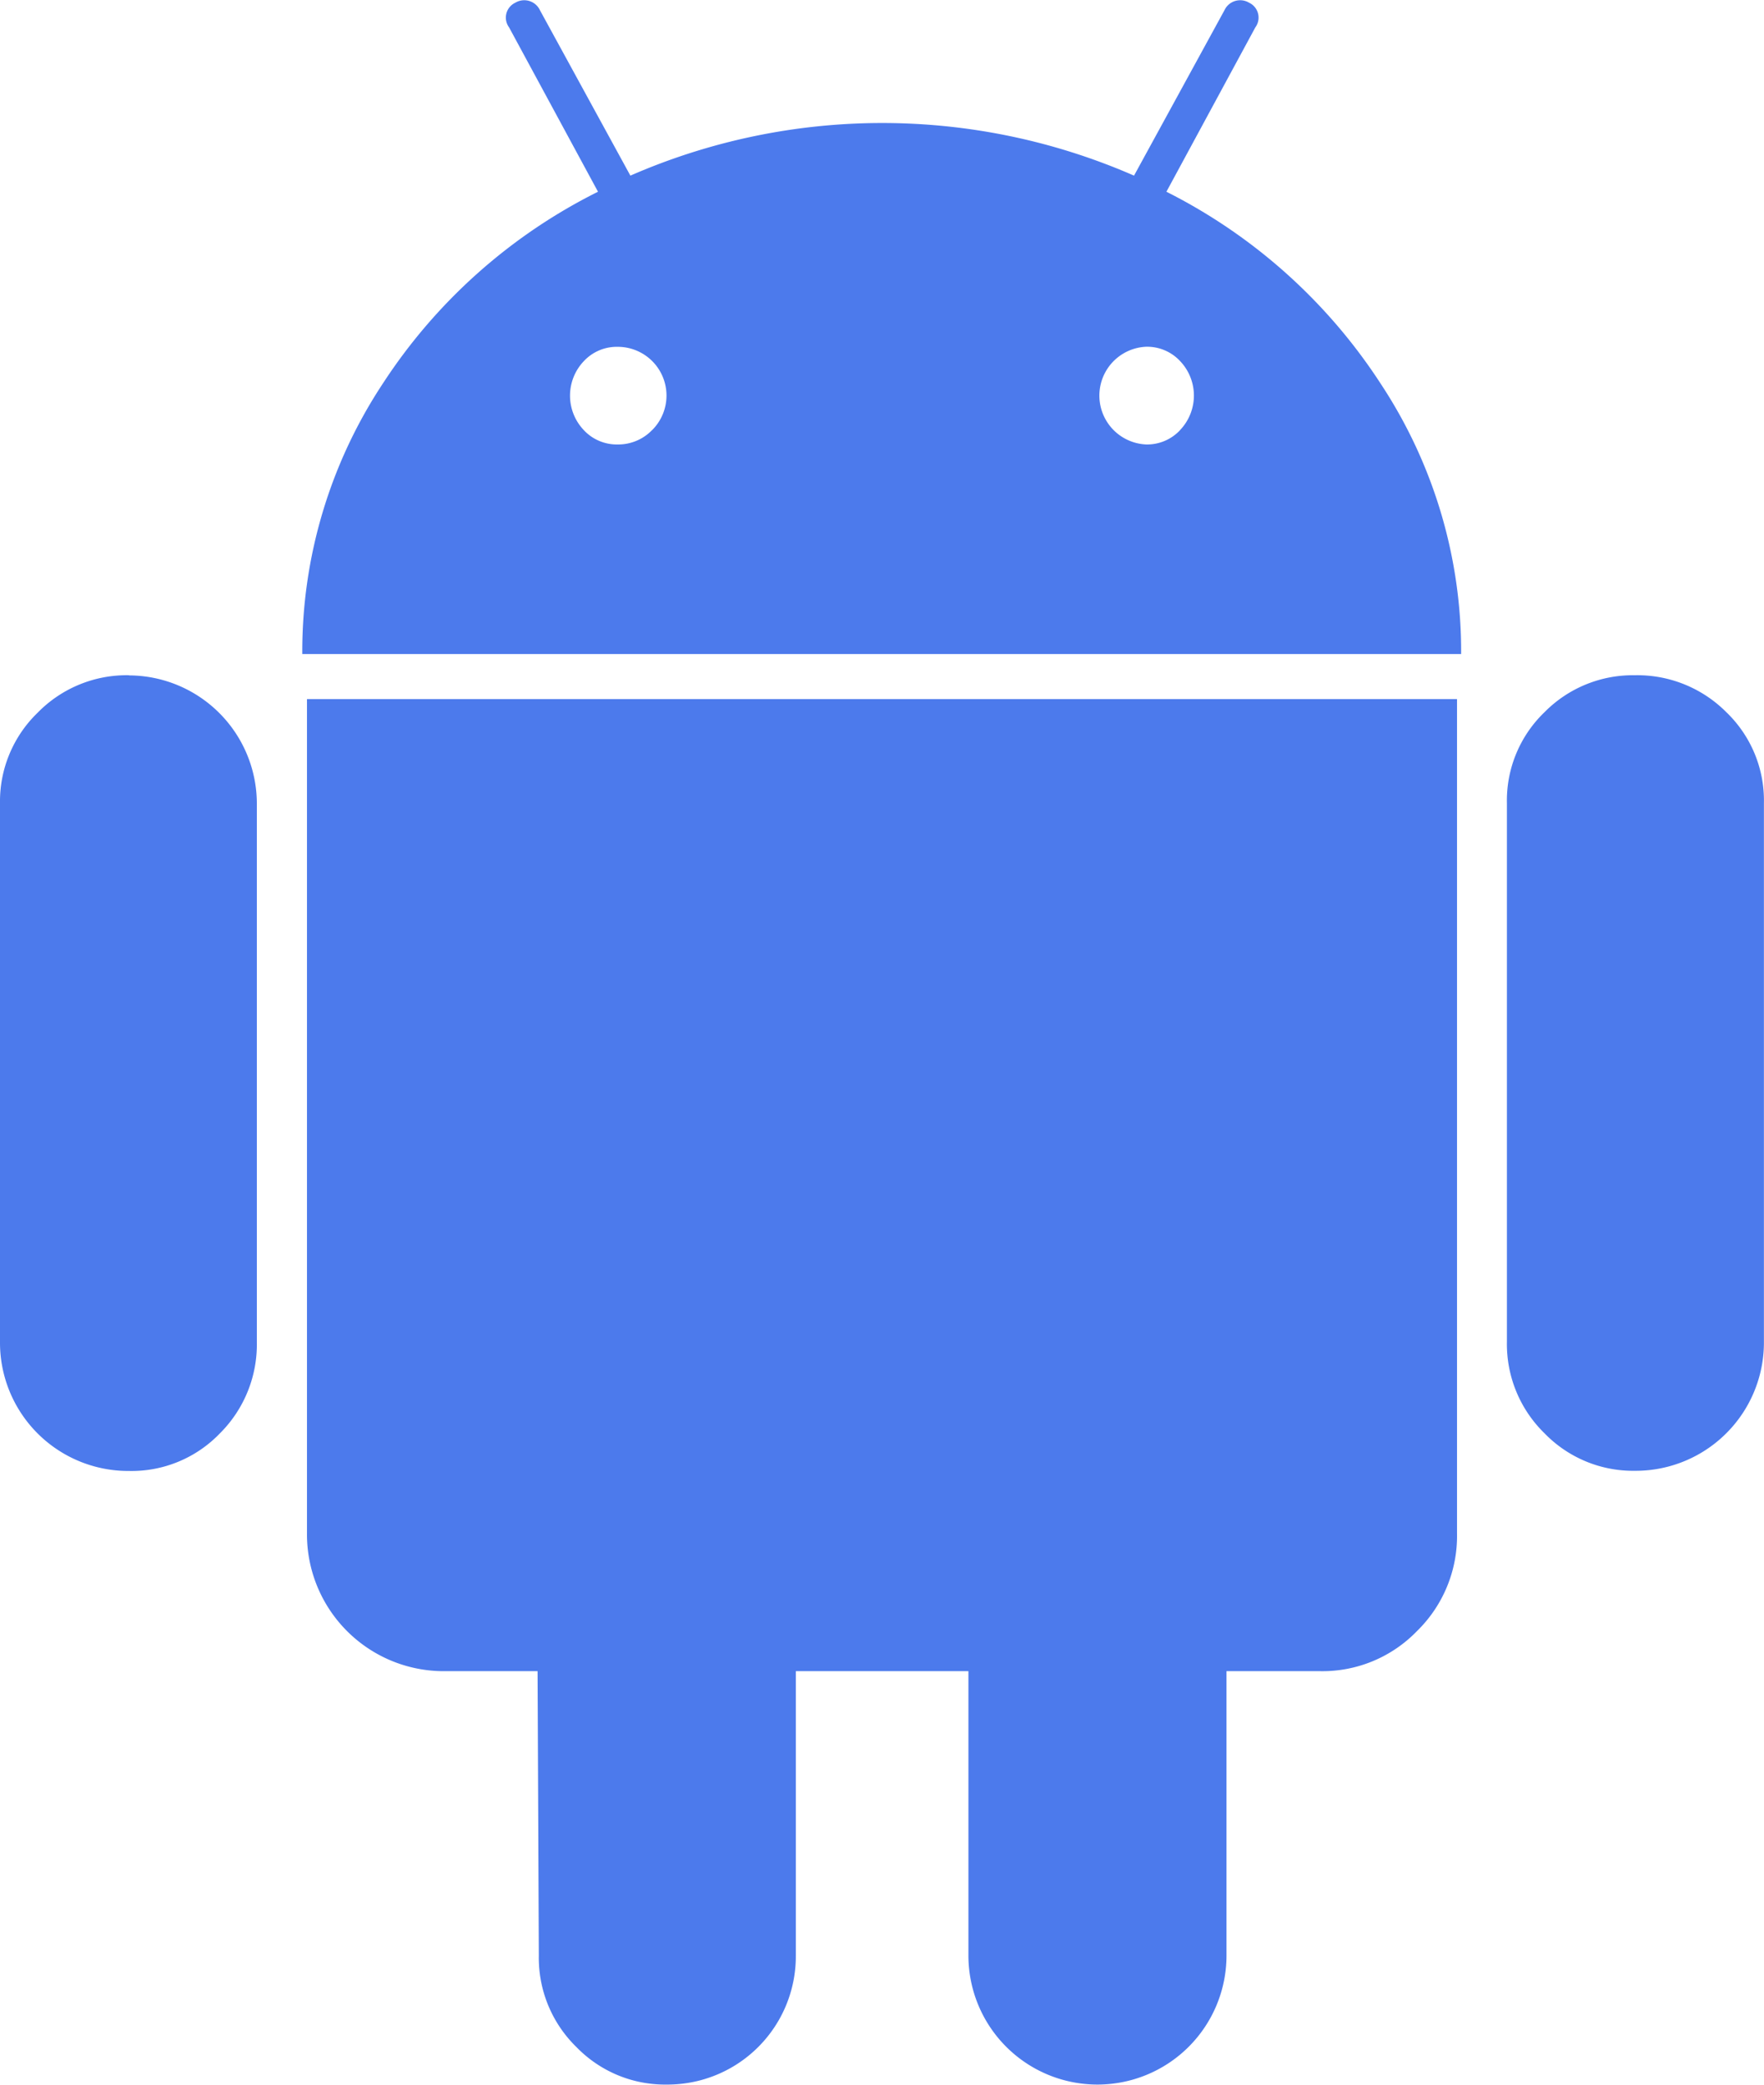
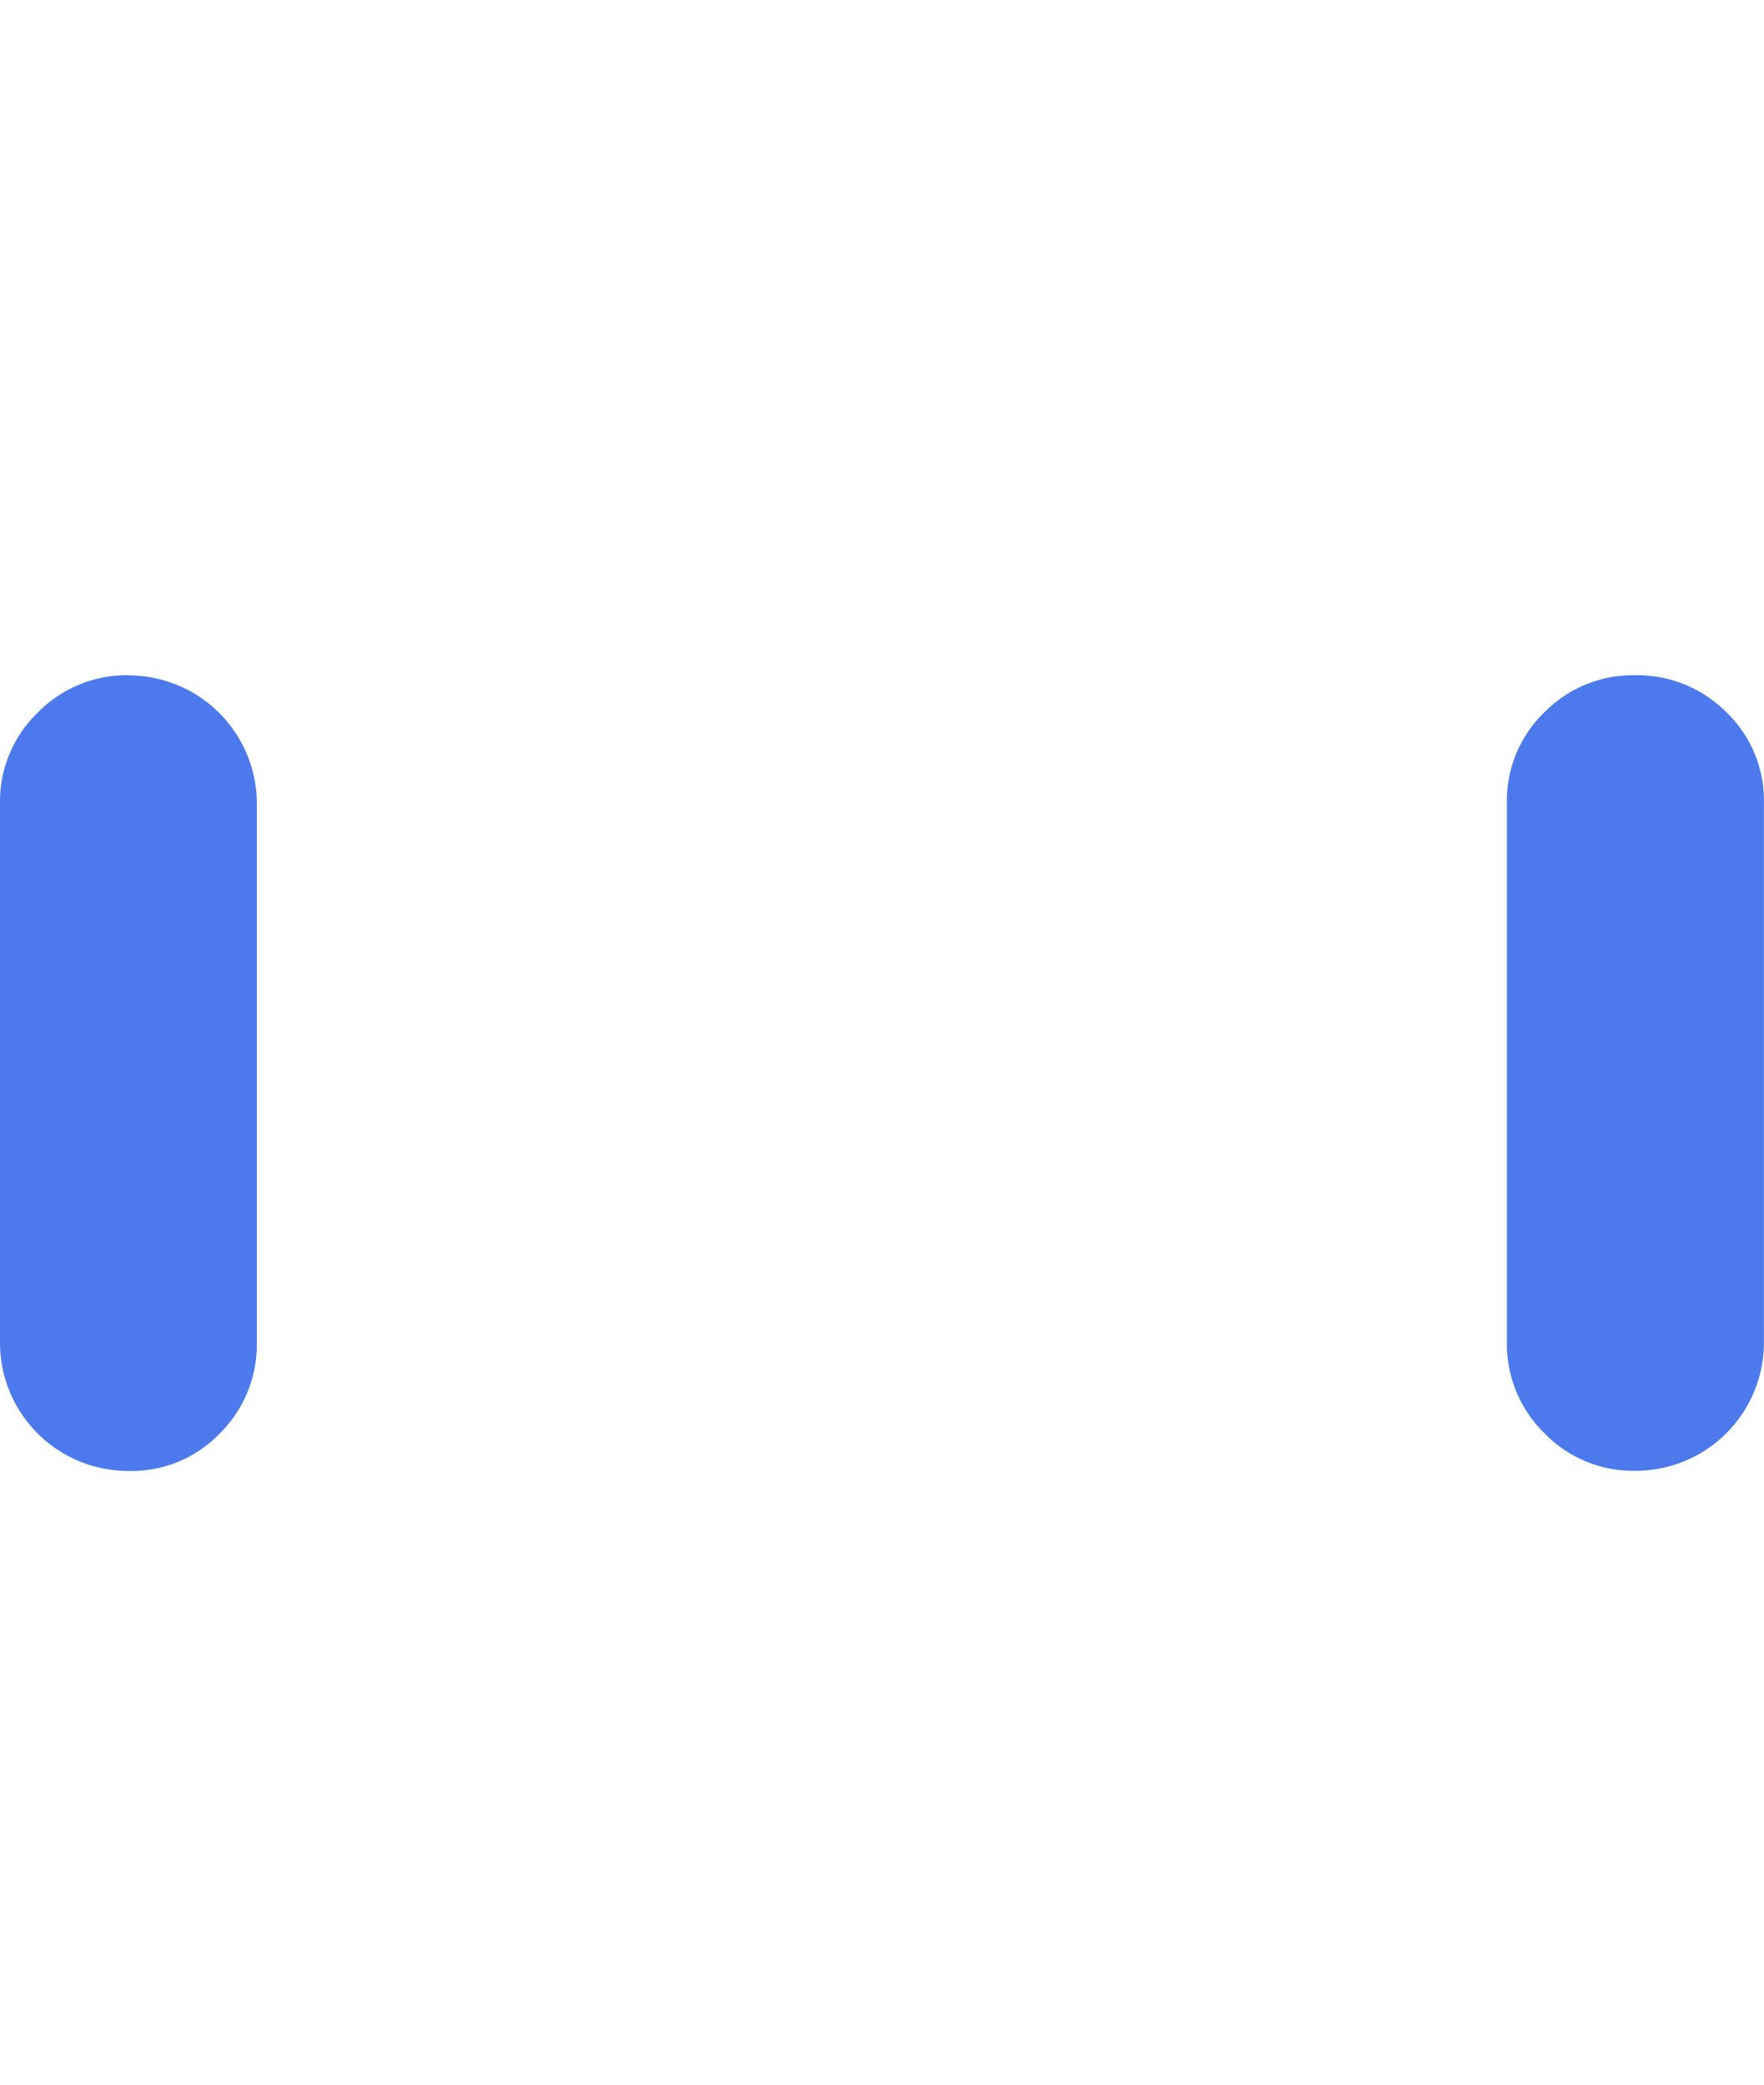
<svg xmlns="http://www.w3.org/2000/svg" width="21.463" height="25.365" viewBox="0 0 21.463 25.365">
  <defs>
    <style>.a{fill:#4c7aec;}</style>
  </defs>
  <path class="a" d="M38.109,153.884a1.514,1.514,0,0,0-1.113.457,1.5,1.5,0,0,0-.457,1.1v6.555a1.561,1.561,0,0,0,1.57,1.57,1.489,1.489,0,0,0,1.105-.457,1.527,1.527,0,0,0,.45-1.113v-6.555a1.561,1.561,0,0,0-1.555-1.555Z" transform="translate(-36.539 -145.668)" />
-   <path class="a" d="M106.494,169.46a1.665,1.665,0,0,0,1.677,1.676H109.3l.015,3.46a1.515,1.515,0,0,0,.457,1.113,1.5,1.5,0,0,0,1.1.457,1.561,1.561,0,0,0,1.57-1.57v-3.46h2.1v3.46a1.57,1.57,0,1,0,3.14,0v-3.46h1.143a1.6,1.6,0,0,0,1.174-.487,1.618,1.618,0,0,0,.488-1.189V159.308H106.494Z" transform="translate(-102.759 -150.802)" />
-   <path class="a" d="M115.865,2.332l1.082-2a.2.2,0,0,0-.076-.3.211.211,0,0,0-.3.092l-1.1,2.012a7.652,7.652,0,0,0-6.128,0l-1.1-2.012a.211.211,0,0,0-.3-.092.2.2,0,0,0-.076.3l1.082,2a6.677,6.677,0,0,0-2.622,2.34,5.909,5.909,0,0,0-.976,3.285h14.1a5.909,5.909,0,0,0-.976-3.285A6.7,6.7,0,0,0,115.865,2.332Zm-6.258,2.9a.571.571,0,0,1-.419.175.547.547,0,0,1-.412-.175.608.608,0,0,1,0-.838.547.547,0,0,1,.412-.175.593.593,0,0,1,.419,1.014Zm6.425,0a.548.548,0,0,1-.412.175.595.595,0,0,1,0-1.189.548.548,0,0,1,.412.175.608.608,0,0,1,0,.838Z" transform="translate(-101.673 0.001)" />
  <path class="a" d="M382.671,154.334a1.528,1.528,0,0,0-1.113-.45,1.509,1.509,0,0,0-1.1.45,1.49,1.49,0,0,0-.457,1.105v6.555a1.515,1.515,0,0,0,.457,1.113,1.5,1.5,0,0,0,1.1.457,1.561,1.561,0,0,0,1.57-1.57v-6.555A1.489,1.489,0,0,0,382.671,154.334Z" transform="translate(-361.666 -145.668)" />
</svg>